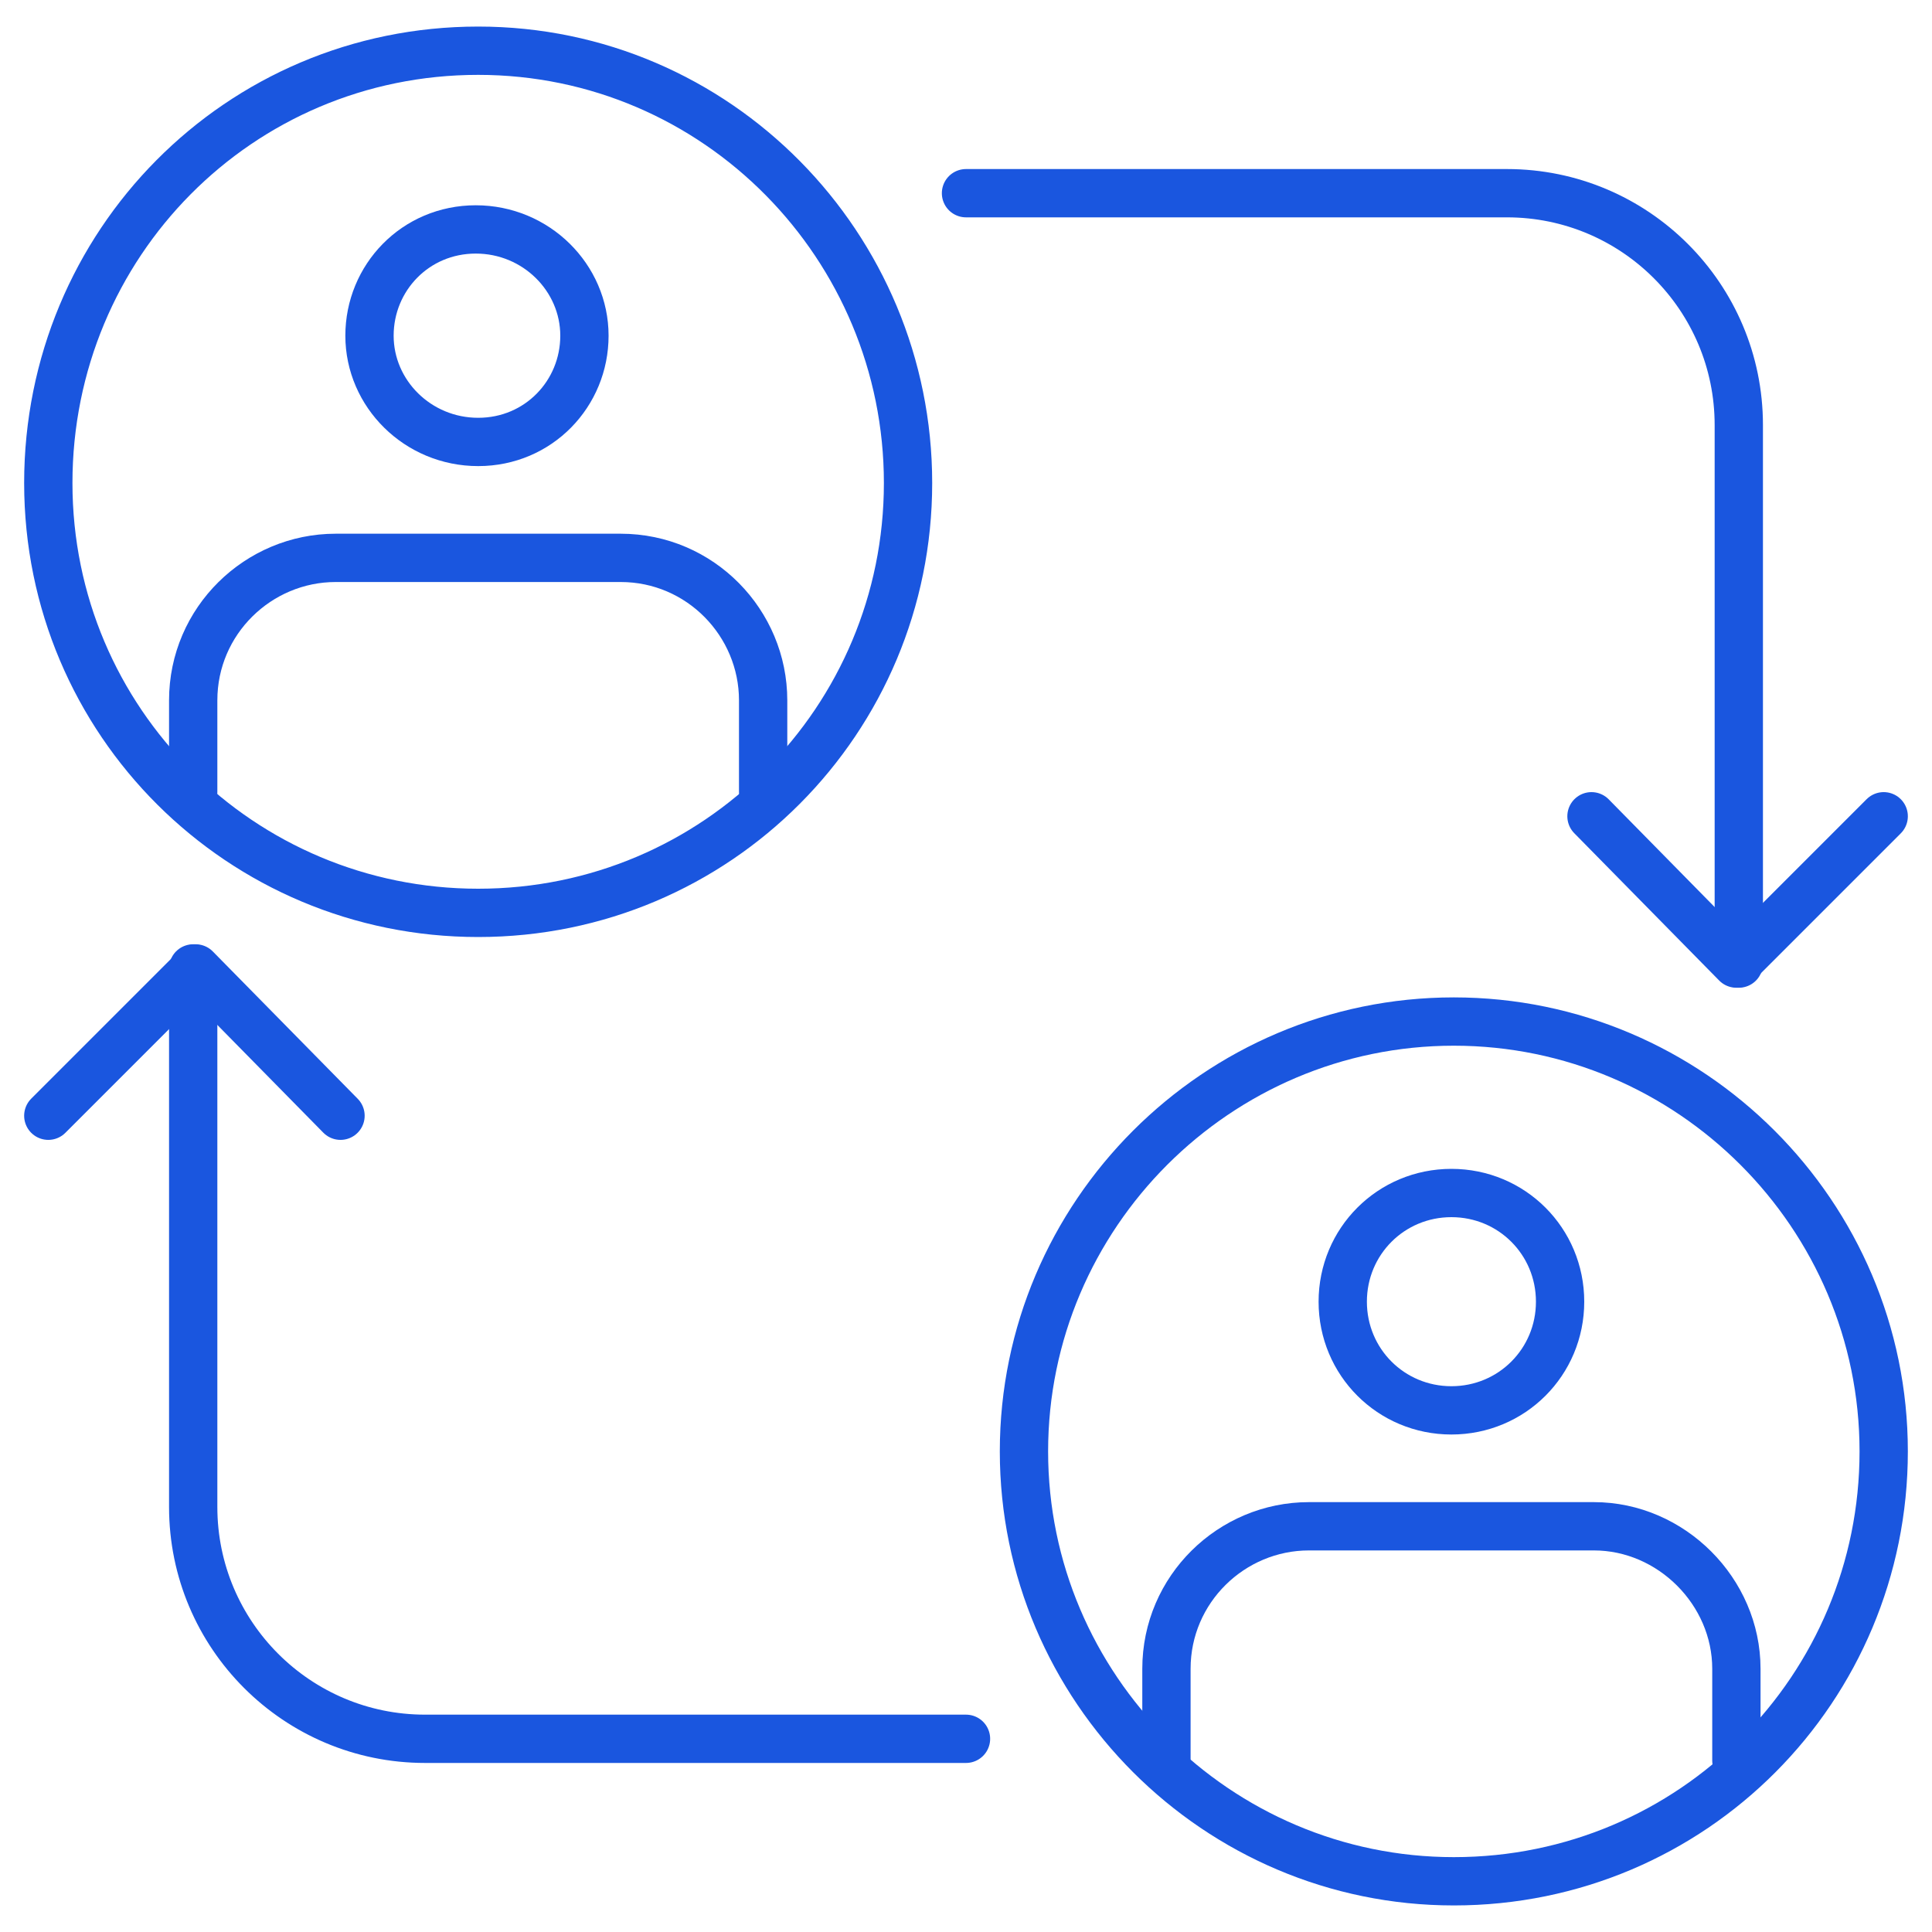
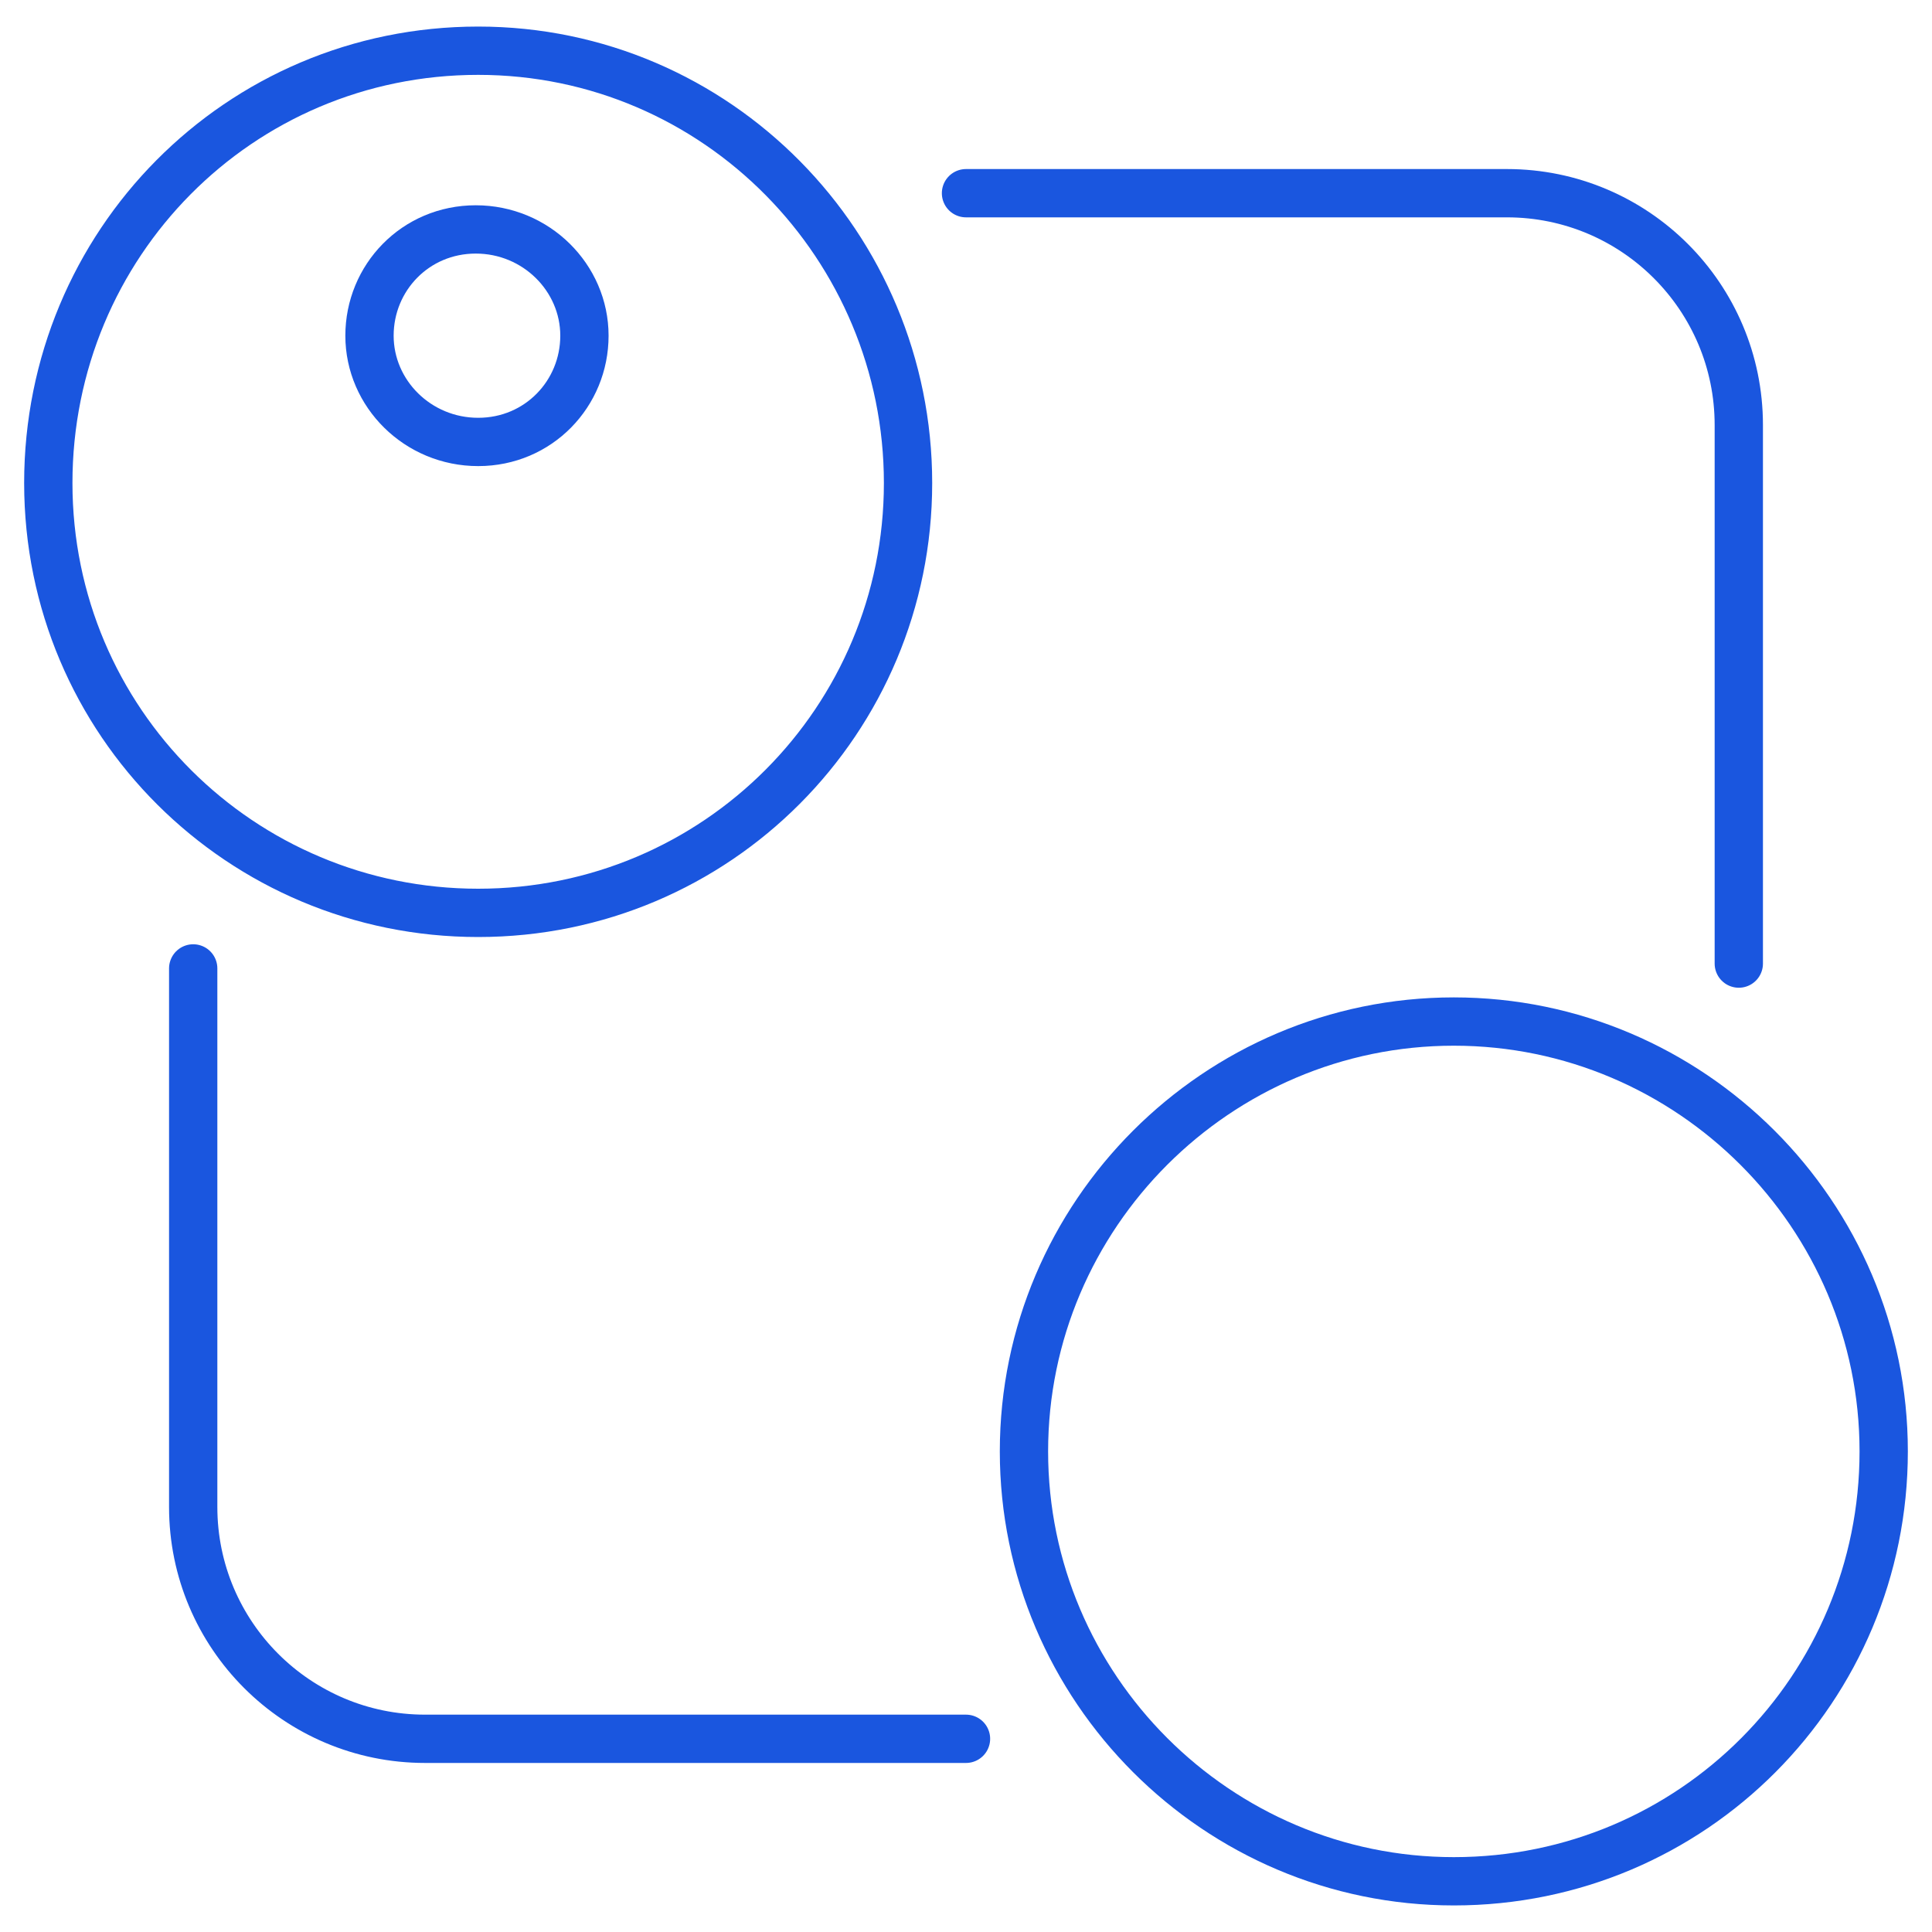
<svg xmlns="http://www.w3.org/2000/svg" id="Layer_1" viewBox="0 0 80 80">
  <g id="Layer_1-2">
    <path d="M60.2,77.9c9.9,0,17.8-8,17.8-17.8s-8-17.8-17.8-17.8-17.8,8-17.8,17.8,8,17.8,17.8,17.8Z" style="fill:none; stroke:#1a56df; stroke-linecap:round; stroke-linejoin:round; stroke-width:2px;" />
-     <path d="M60.1,58.4c2.5,0,4.5-2,4.5-4.5s-2-4.5-4.5-4.5-4.5,2-4.5,4.5,2,4.5,4.5,4.5Z" style="fill:none; stroke:#1a56df; stroke-linecap:round; stroke-linejoin:round; stroke-width:2px;" />
-     <path d="M71.9,72.9v-3.8c0-3.2-2.7-5.9-5.9-5.9h-11.8c-3.2,0-5.9,2.6-5.9,5.9v3.8" style="fill:none; stroke:#1a56df; stroke-linecap:round; stroke-linejoin:round; stroke-width:2px;" />
    <path d="M19.8,37.8c9.9,0,17.8-8,17.8-17.8S29.7,2.1,19.8,2.1,2,10.1,2,20s8,17.8,17.8,17.8Z" style="fill:none; stroke:#1a56df; stroke-linecap:round; stroke-linejoin:round; stroke-width:2px;" />
-     <path d="M19.8,18.3c2.5,0,4.4-2,4.4-4.4s-2-4.4-4.5-4.4-4.4,2-4.4,4.4,2,4.4,4.5,4.4Z" style="fill:none; stroke:#1a56df; stroke-linecap:round; stroke-linejoin:round; stroke-width:2px;" />
-     <path d="M31.6,32.8v-3.8c0-3.2-2.6-5.9-5.9-5.9h-11.8c-3.2,0-5.9,2.6-5.9,5.9v3.8" style="fill:none; stroke:#1a56df; stroke-linecap:round; stroke-linejoin:round; stroke-width:2px;" />
+     <path d="M19.8,18.3c2.5,0,4.4-2,4.4-4.4s-2-4.4-4.5-4.4-4.4,2-4.4,4.4,2,4.4,4.5,4.4" style="fill:none; stroke:#1a56df; stroke-linecap:round; stroke-linejoin:round; stroke-width:2px;" />
    <path d="M40,8h22.4c5.3,0,9.6,4.3,9.6,9.6v22.3" style="fill:none; stroke:#1a56df; stroke-linecap:round; stroke-linejoin:round; stroke-width:2px;" />
-     <polyline points="78 33.8 71.9 39.9 65.9 33.8" style="fill:none; stroke:#1a56df; stroke-linecap:round; stroke-linejoin:round; stroke-width:2px;" />
    <path d="M40,72h-22.4c-5.3,0-9.6-4.3-9.6-9.6v-22.3" style="fill:none; stroke:#1a56df; stroke-linecap:round; stroke-linejoin:round; stroke-width:2px;" />
-     <polyline points="2 46.2 8.1 40.1 14.1 46.2" style="fill:none; stroke:#1a56df; stroke-linecap:round; stroke-linejoin:round; stroke-width:2px;" />
  </g>
</svg>